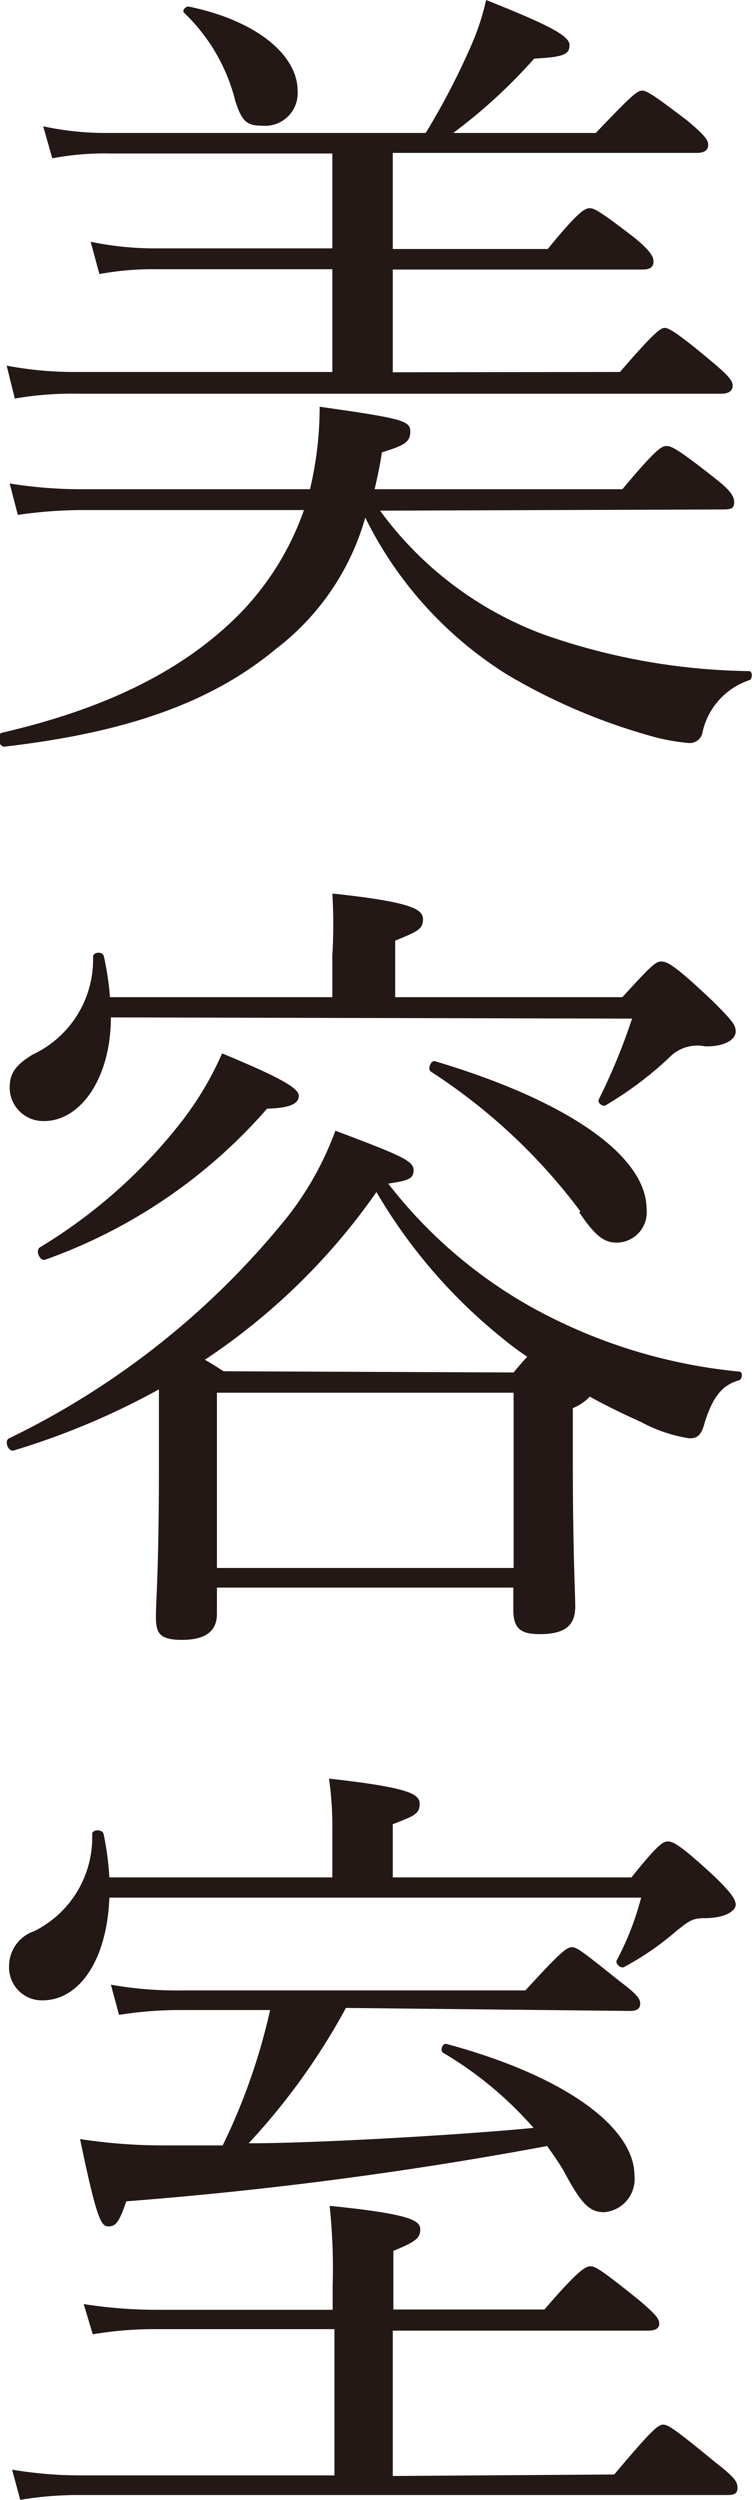
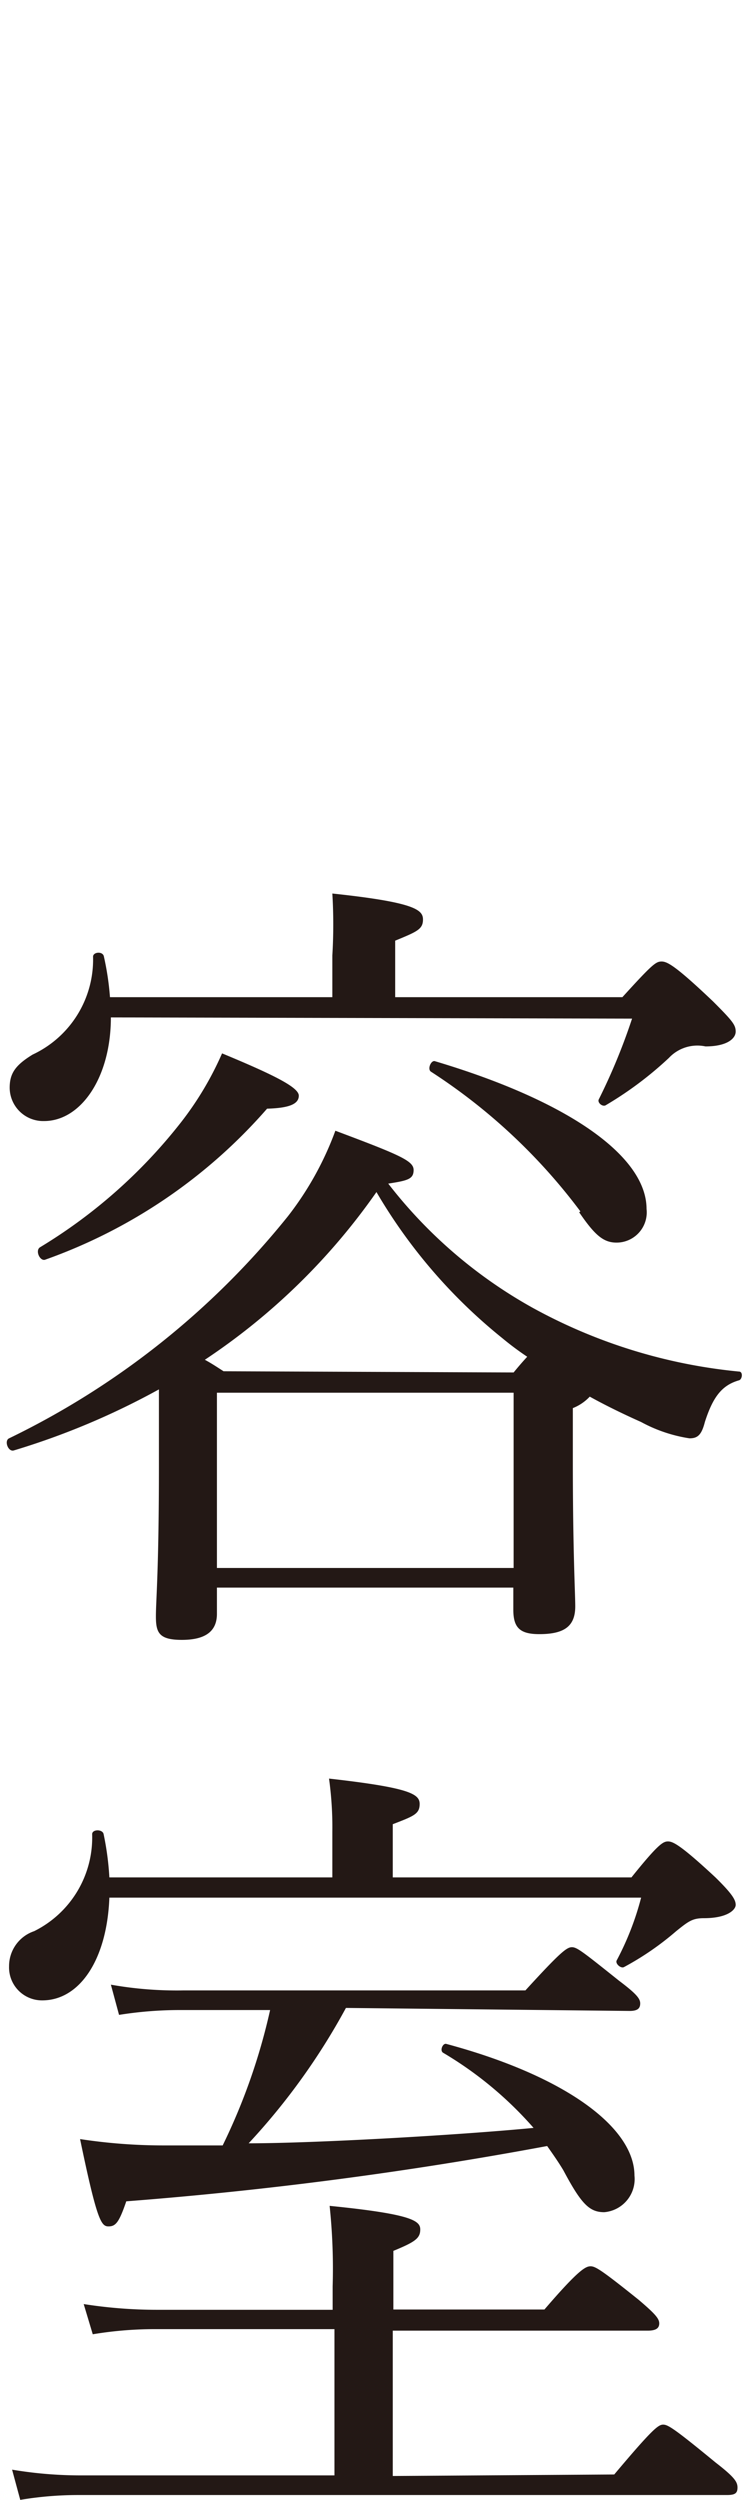
<svg xmlns="http://www.w3.org/2000/svg" viewBox="0 0 24.89 82.73">
  <defs>
    <style>.cls-1{fill:#231815;}</style>
  </defs>
  <g id="レイヤー_2" data-name="レイヤー 2">
    <g id="artwork">
-       <path class="cls-1" d="M12.58,16.9A11.77,11.77,0,0,0,18,21a21.31,21.31,0,0,0,6.8,1.21c.11,0,.11.27,0,.3a2.35,2.35,0,0,0-1.56,1.78.43.43,0,0,1-.44.3,6.73,6.73,0,0,1-1.32-.25,19.79,19.79,0,0,1-4.67-2,12.78,12.78,0,0,1-4.72-5.21,8.31,8.31,0,0,1-2.95,4.34c-2.08,1.73-4.83,2.76-9,3.24-.19,0-.27-.4-.08-.46,3.59-.83,6.18-2.16,8-4.07a9.32,9.32,0,0,0,2-3.3H2.67a15.26,15.26,0,0,0-2.08.16L.32,16a14.81,14.81,0,0,0,2.33.19h7.61a11.73,11.73,0,0,0,.32-2.73c2.68.38,3,.46,3,.81s-.16.46-.94.7c-.06.41-.14.79-.24,1.22h8.2c1.11-1.33,1.3-1.43,1.46-1.43s.38.1,1.62,1.08c.51.4.62.59.62.78s-.08.24-.35.24Zm7.94-4.59C21.65,11,21.87,10.85,22,10.85S22.41,11,23.6,12c.51.43.65.6.65.76s-.11.27-.38.27H2.59a11.09,11.09,0,0,0-2.1.16L.22,12.1a12,12,0,0,0,2.32.21H11V8.91H5.18a9.65,9.65,0,0,0-1.89.16L3,8a10.37,10.37,0,0,0,2.11.22H11V5.08H3.64a9.12,9.12,0,0,0-1.91.16l-.3-1.06a9.78,9.78,0,0,0,2.16.22h10.5a23.85,23.85,0,0,0,1.49-2.86A8.15,8.15,0,0,0,16.09,0c2.11.84,2.76,1.19,2.76,1.49s-.17.4-1.17.45A17.57,17.57,0,0,1,15,4.4h4.72C20.9,3.16,21.09,3,21.25,3s.38.14,1.51,1c.54.46.68.62.68.79s-.11.27-.38.27H13V8.24h5.13C19.14,7,19.36,6.89,19.52,6.89s.38.13,1.51,1c.49.41.6.6.6.76s-.08.27-.35.27H13v3.4Zm-12.74-9A6.06,6.06,0,0,0,6.1.43C6,.35,6.16.19,6.26.22,8.56.7,9.85,1.86,9.85,3A1.08,1.08,0,0,1,8.67,4.16C8.15,4.16,8,4,7.78,3.32Z" />
      <path class="cls-1" d="M7.18,53.41c0,.59-.4.86-1.16.86s-.86-.24-.86-.78.1-1.51.1-5c0-1.16,0-1.92,0-2.51A24.67,24.67,0,0,1,.46,48c-.19.06-.33-.32-.16-.4a26.81,26.81,0,0,0,9.23-7.35,10.45,10.45,0,0,0,1.57-2.83c2.16.81,2.59,1,2.59,1.3s-.19.35-.84.45a15.66,15.66,0,0,0,4.78,4.11,17.67,17.67,0,0,0,6.83,2.11c.14,0,.11.26,0,.29-.56.16-.86.54-1.13,1.38-.11.43-.24.54-.51.54a4.89,4.89,0,0,1-1.6-.54c-.56-.25-1.16-.54-1.7-.84a1.55,1.55,0,0,1-.56.38v1.75c0,3,.08,4.38.08,4.81,0,.65-.35.92-1.19.92-.65,0-.86-.22-.86-.81v-.73H7.18ZM3.67,33.67c0,2-1,3.43-2.21,3.43A1.11,1.11,0,0,1,.32,36c0-.48.19-.75.76-1.1a3.47,3.47,0,0,0,2-3.24c0-.16.33-.19.36,0A9.26,9.26,0,0,1,3.64,33H11V31.62A17.31,17.31,0,0,0,11,29.57c2.73.29,3,.54,3,.86s-.19.4-.92.7V33H20.6c1-1.1,1.11-1.18,1.3-1.18s.48.16,1.7,1.32c.65.65.75.78.75,1s-.27.49-1,.49a1.29,1.29,0,0,0-1.21.38,11.85,11.85,0,0,1-2.08,1.56c-.11.08-.3-.08-.24-.19a19.94,19.94,0,0,0,1.1-2.67ZM1.32,41.28A17.24,17.24,0,0,0,6,37.13a10.64,10.64,0,0,0,1.35-2.27c1.76.73,2.54,1.13,2.54,1.4s-.3.41-1.05.43a17.51,17.51,0,0,1-7.35,5C1.32,41.74,1.16,41.39,1.32,41.28ZM17,45.42c.18-.22.32-.38.45-.52a9.94,9.94,0,0,1-.83-.62,17.6,17.6,0,0,1-4.16-4.83A21.27,21.27,0,0,1,6.78,45c.24.13.4.24.62.38Zm0,.67H7.18v5.8H17Zm2.21-6a19.12,19.12,0,0,0-4.94-4.62c-.14-.08,0-.4.13-.35,4.46,1.33,7,3.16,7,4.89a1,1,0,0,1-.92,1.11C20,41.15,19.71,40.91,19.17,40.12Z" />
      <path class="cls-1" d="M3.62,62.8c-.08,2.08-1,3.4-2.22,3.4A1.09,1.09,0,0,1,.3,65.07a1.22,1.22,0,0,1,.83-1.16A3.46,3.46,0,0,0,3.05,60.7c0-.17.35-.17.38,0a9.54,9.54,0,0,1,.19,1.43H11V60.62a11.67,11.67,0,0,0-.11-1.76c2.67.3,3,.51,3,.84s-.19.4-.89.67v1.76H20.9c.89-1.11,1.05-1.19,1.21-1.19s.41.11,1.57,1.19c.57.56.67.75.67.91s-.27.44-1.05.44c-.38,0-.51.1-.92.43a9.52,9.52,0,0,1-1.73,1.19c-.1.05-.29-.11-.24-.22a9.47,9.47,0,0,0,.81-2.08ZM20.33,81.89c1.27-1.51,1.46-1.65,1.62-1.65s.38.14,1.73,1.25c.62.48.73.64.73.83s-.08.25-.35.25H2.59a11.57,11.57,0,0,0-1.92.16l-.27-1a13.69,13.69,0,0,0,2.3.19h8.37V77.08h-6a12.49,12.49,0,0,0-2,.17l-.3-1a15.65,15.65,0,0,0,2.43.19h5.81v-.78A19.82,19.82,0,0,0,10.91,73c2.7.27,3,.49,3,.78s-.16.41-.89.71v1.94h5C19.17,75.09,19.39,75,19.55,75s.38.14,1.59,1.11c.54.46.68.62.68.78s-.11.24-.38.24H13v4.81ZM11.45,66.45a21.85,21.85,0,0,1-3.22,4.48c2.19,0,6.94-.27,9.43-.51a12.27,12.27,0,0,0-3-2.49c-.11-.08,0-.32.11-.29C18.68,68.69,21,70.39,21,72a1.1,1.1,0,0,1-1,1.21c-.49,0-.76-.27-1.35-1.38-.16-.27-.35-.54-.54-.81A130.77,130.77,0,0,1,4.18,72.85c-.24.7-.35.83-.59.83s-.38-.19-.94-2.89A18.29,18.29,0,0,0,5.43,71c.62,0,1.27,0,1.94,0a20.19,20.19,0,0,0,1.57-4.48h-3a12.75,12.75,0,0,0-2,.16l-.27-1a12.47,12.47,0,0,0,2.41.19H17.39c1.16-1.27,1.37-1.43,1.54-1.43s.37.16,1.56,1.11c.57.43.7.59.7.75s-.08.25-.35.25Z" />
    </g>
  </g>
</svg>